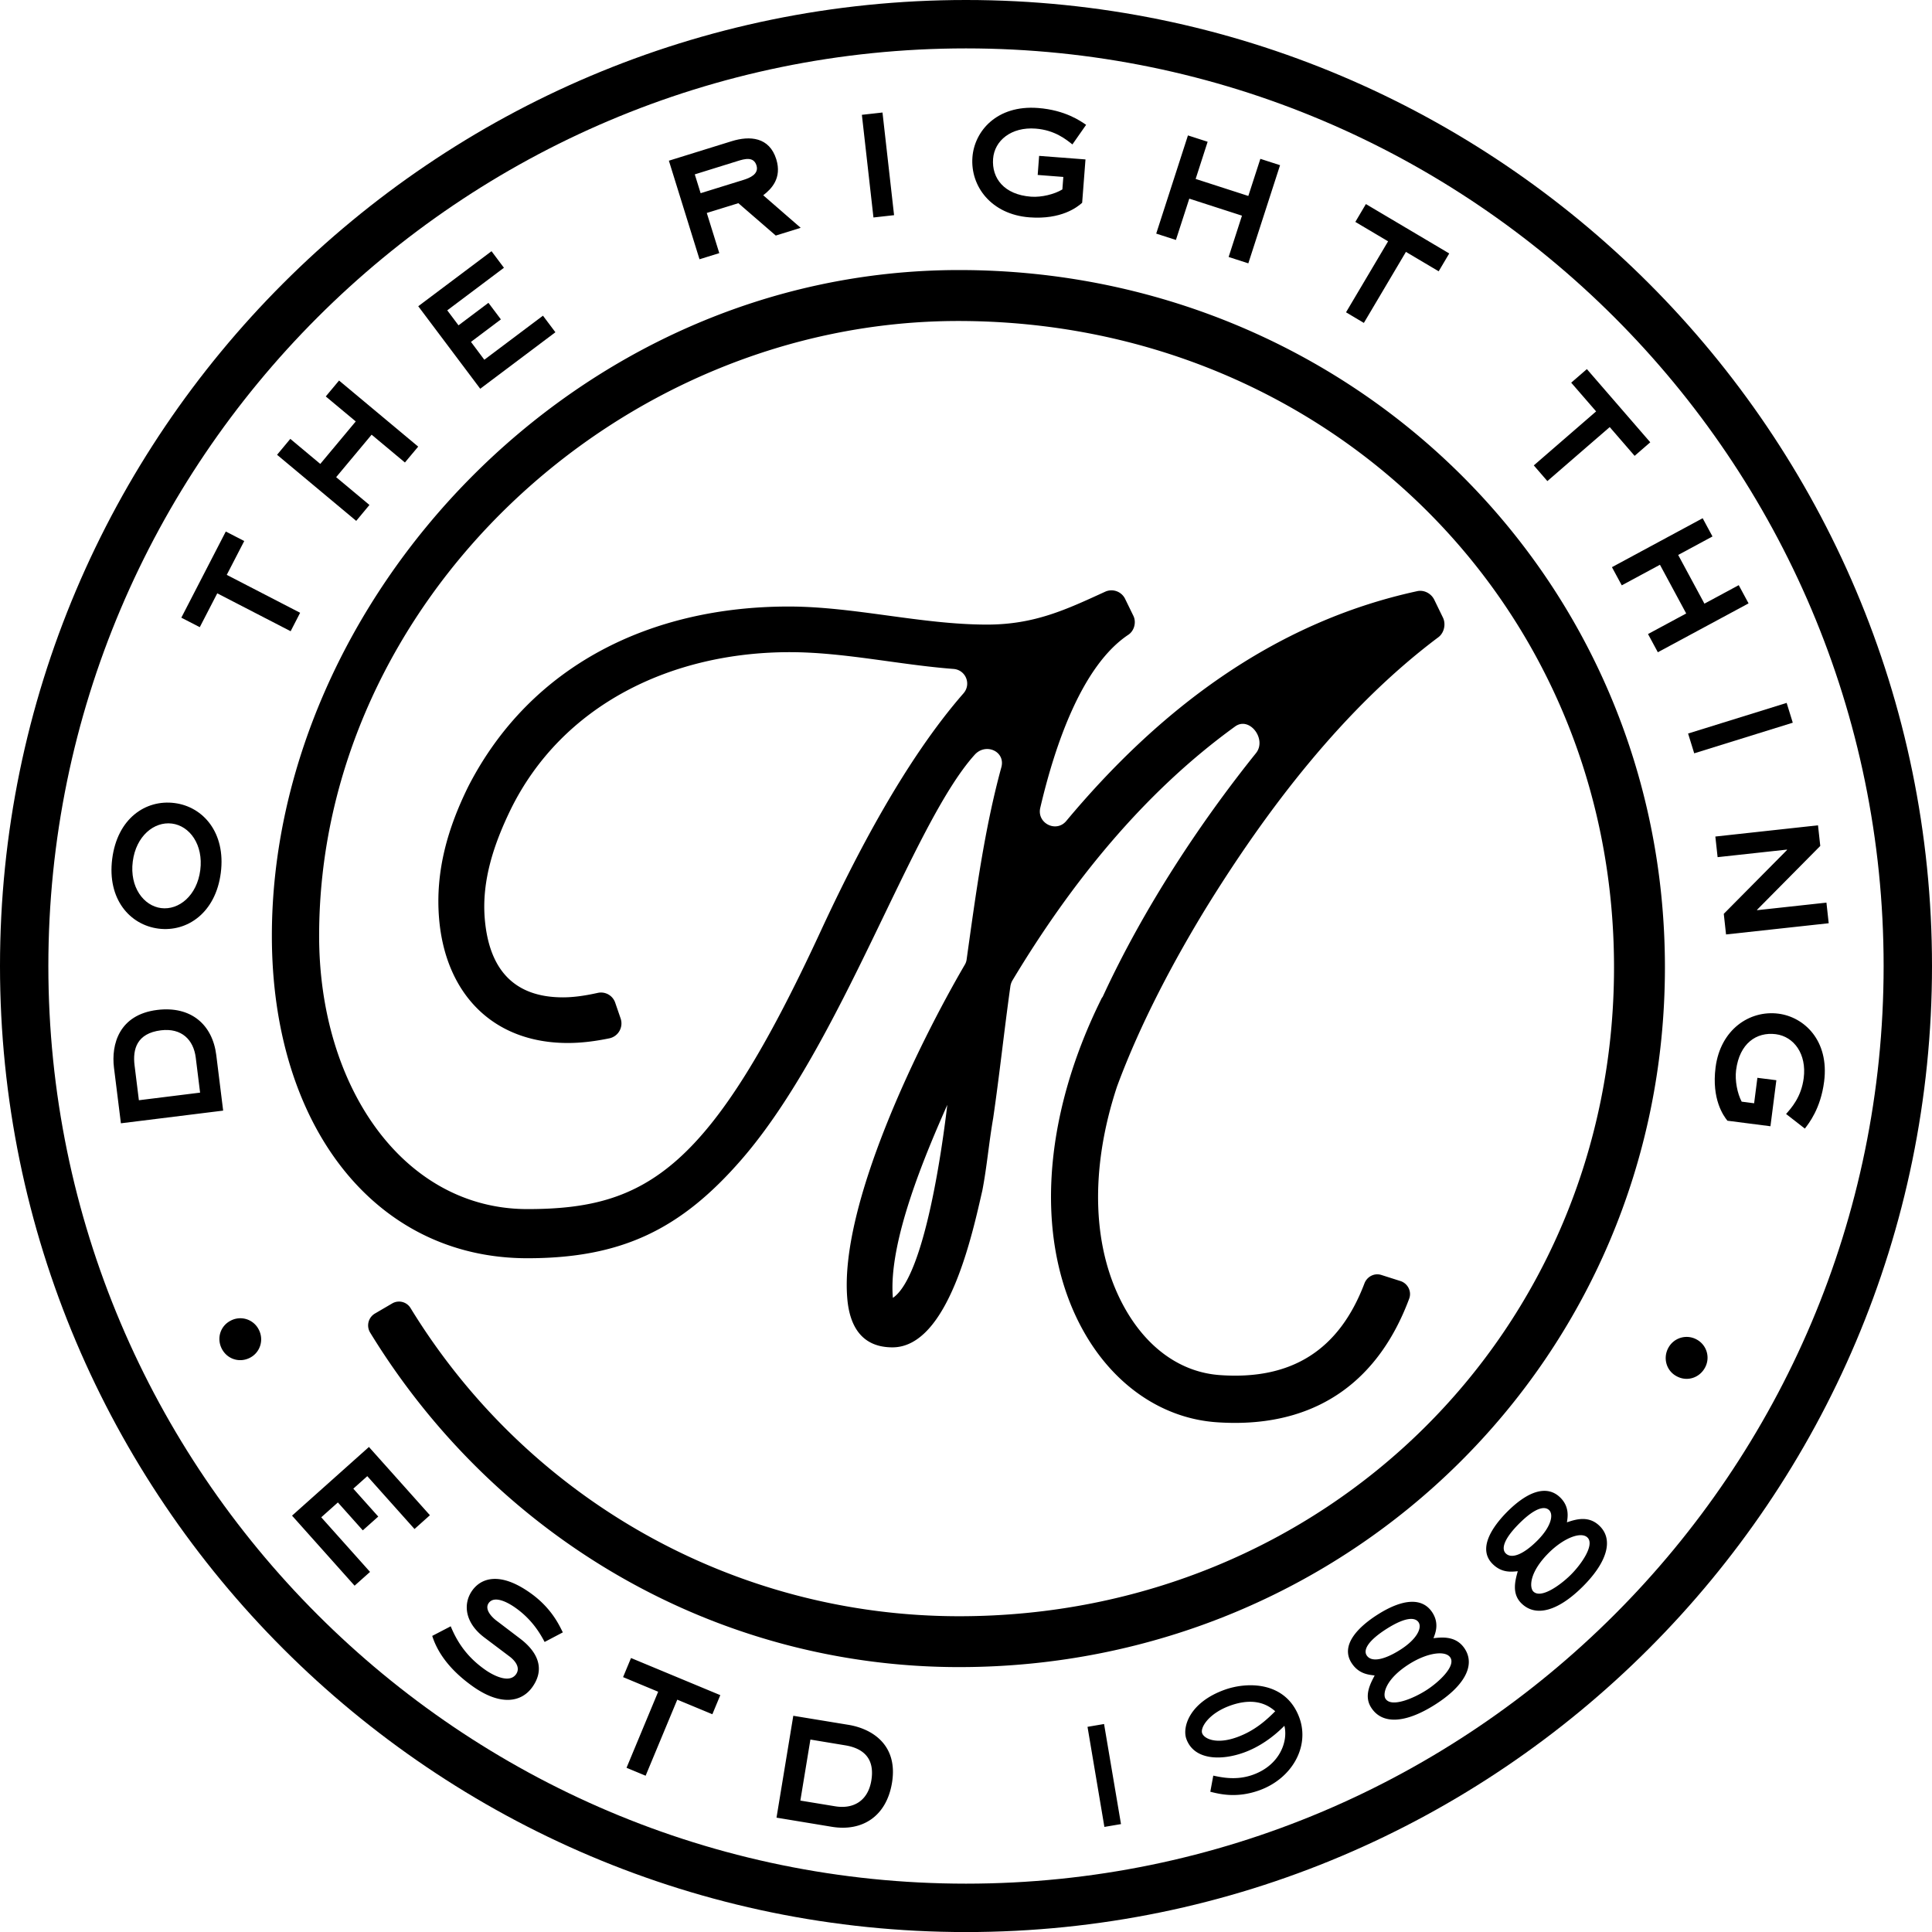
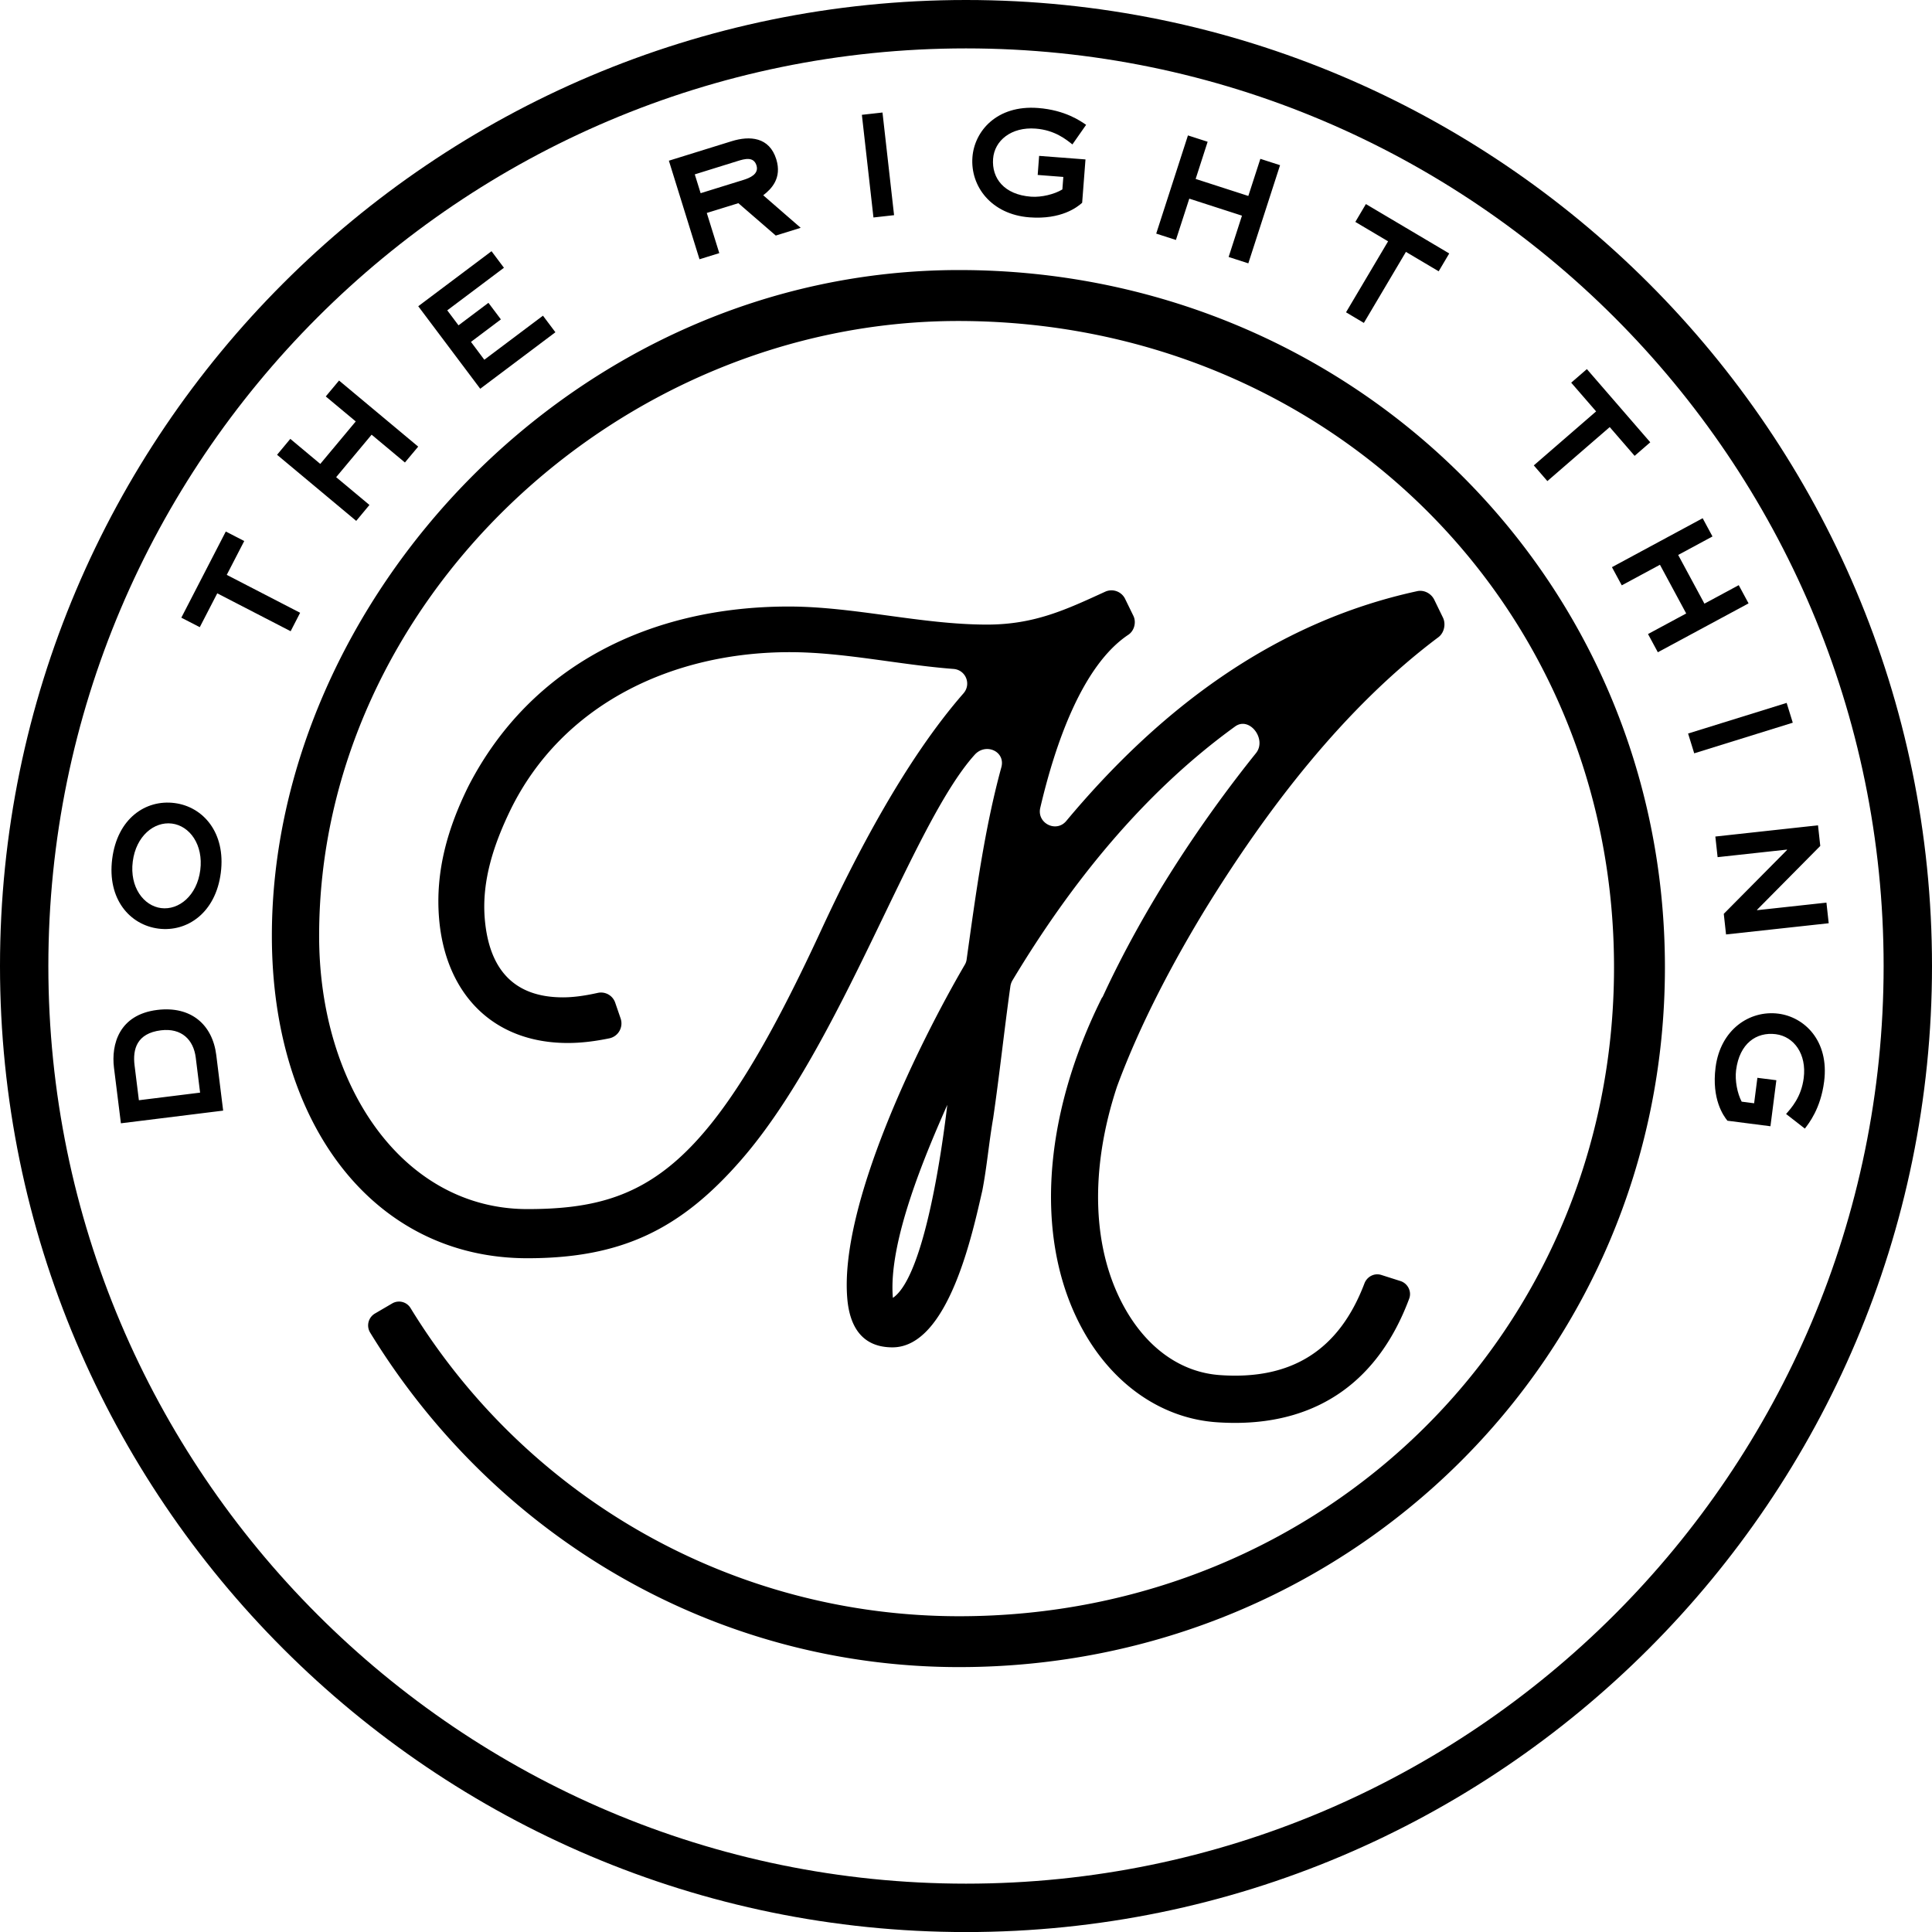
<svg xmlns="http://www.w3.org/2000/svg" xmlns:ns1="http://sodipodi.sourceforge.net/DTD/sodipodi-0.dtd" xmlns:ns2="http://www.inkscape.org/namespaces/inkscape" version="1.1" id="Layer_1" x="0px" y="0px" xml:space="preserve" ns1:docname="merrimans.svg" width="139.996" height="140" ns2:version="1.0.2 (e86c8708, 2021-01-15)">
  <defs id="defs25" />
  <ns1:namedview pagecolor="#ffffff" bordercolor="#666666" borderopacity="1" objecttolerance="10" gridtolerance="10" guidetolerance="10" ns2:pageopacity="0" ns2:pageshadow="2" ns2:window-width="1380" ns2:window-height="825" id="namedview23" showgrid="false" fit-margin-top="0" fit-margin-left="0" fit-margin-right="0" fit-margin-bottom="0" ns2:zoom="2.4259132" ns2:cx="79.301439" ns2:cy="59.039287" ns2:window-x="0" ns2:window-y="25" ns2:window-maximized="0" ns2:current-layer="Layer_1" />
  <style type="text/css" id="style10">
	.st0{fill:#403A30;}
</style>
  <path d="m 8.26,77.376 c -0.211,-1.701 0.368,-3.85 3.128,-4.194 2.446,-0.304 4.01,1.059 4.284,3.275 l 0.498,4.02 -7.409,0.919 z m 6.239,1.798 -0.314,-2.533 c -0.16,-1.3 -1.026,-2.166 -2.527,-1.982 -1.748,0.217 -2.052,1.374 -1.908,2.533 l 0.314,2.533 z M 11.485,67.29 C 9.41,67.023 7.759,65.154 8.13,62.237 c 0.374,-2.934 2.426,-4.314 4.518,-4.047 2.072,0.264 3.723,2.149 3.352,5.053 -0.371,2.904 -2.44,4.311 -4.515,4.047 z m 0.972,-7.613 c -1.29,-0.164 -2.603,0.906 -2.837,2.75 -0.237,1.845 0.782,3.212 2.055,3.375 1.287,0.164 2.6,-0.906 2.837,-2.75 0.235,-1.845 -0.768,-3.212 -2.055,-3.375 z m 3.904,-21.162 1.337,0.688 -1.267,2.453 5.317,2.747 -0.688,1.337 -5.317,-2.747 -1.267,2.453 -1.337,-0.688 z m 4.675,-6.714 2.172,1.815 2.57,-3.078 -2.172,-1.811 0.962,-1.153 5.735,4.789 -0.962,1.15 -2.413,-2.015 -2.57,3.078 2.413,2.015 -0.959,1.153 -5.735,-4.789 z m 14.581,-13.598 0.899,1.2 -4.107,3.085 0.815,1.086 2.169,-1.631 0.902,1.2 -2.169,1.631 0.969,1.293 4.248,-3.192 0.902,1.2 -5.447,4.094 -4.492,-5.979 z m 17.399,-7.971 c 1.323,-0.411 2.734,-0.304 3.235,1.31 0.421,1.364 -0.348,2.149 -0.946,2.607 l 2.714,2.359 -1.805,0.561 -2.71,-2.346 -2.289,0.708 0.906,2.911 -1.434,0.444 -2.219,-7.142 z m -2.671,2.403 0.424,1.364 3.115,-0.966 c 0.428,-0.134 1.13,-0.411 0.932,-1.046 -0.207,-0.662 -0.859,-0.475 -1.357,-0.321 z m 13.602,-4.482 0.839,7.439 -1.494,0.167 -0.839,-7.439 z m 11.35,3.142 3.359,0.257 -0.241,3.141 c -0.341,0.307 -1.497,1.233 -3.82,1.056 -2.767,-0.211 -4.291,-2.252 -4.131,-4.358 0.144,-1.888 1.765,-3.793 4.749,-3.566 1.988,0.15 3.101,0.959 3.489,1.22 l -0.993,1.42 c -0.451,-0.354 -1.27,-1.039 -2.667,-1.146 -1.758,-0.134 -2.981,0.862 -3.081,2.186 -0.107,1.414 0.802,2.6 2.747,2.747 0.765,0.057 1.698,-0.177 2.273,-0.525 l 0.07,-0.906 -1.858,-0.144 z m 12.211,-1.023 -0.869,2.694 3.817,1.233 0.872,-2.69 1.427,0.461 -2.299,7.112 -1.427,-0.461 0.966,-2.994 -3.817,-1.233 -0.969,2.994 -1.427,-0.461 2.299,-7.115 z m 17.506,8.094 -0.765,1.293 -2.373,-1.407 -3.048,5.147 -1.293,-0.769 3.048,-5.143 -2.373,-1.407 0.765,-1.293 z m 14.567,13.683 -1.133,0.983 -1.805,-2.085 -4.518,3.913 -0.983,-1.136 4.515,-3.913 -1.805,-2.082 1.136,-0.983 z m 4.509,6.824 -2.486,1.34 1.902,3.529 2.486,-1.34 0.712,1.32 -6.574,3.542 -0.712,-1.32 2.767,-1.491 -1.902,-3.529 -2.767,1.491 -0.712,-1.317 6.574,-3.546 z m 5.818,13.495 -7.142,2.219 -0.444,-1.434 7.142,-2.219 z m 1.828,7.436 0.164,1.494 -4.582,4.629 0.003,0.027 5.026,-0.548 0.164,1.494 -7.439,0.812 -0.164,-1.494 4.582,-4.625 -0.003,-0.03 -5.026,0.548 -0.164,-1.494 z m -3.018,18.471 -0.428,3.335 -3.118,-0.401 c -0.287,-0.354 -1.153,-1.557 -0.859,-3.86 0.351,-2.747 2.466,-4.164 4.555,-3.897 1.875,0.241 3.69,1.955 3.312,4.916 -0.251,1.975 -1.116,3.041 -1.397,3.412 l -1.36,-1.059 c 0.374,-0.431 1.1,-1.213 1.277,-2.6 0.224,-1.745 -0.705,-3.011 -2.022,-3.182 -1.404,-0.177 -2.63,0.668 -2.877,2.6 -0.097,0.759 0.09,1.698 0.404,2.289 l 0.902,0.117 0.237,-1.845 z" id="path12" />
  <g id="g16" transform="translate(-0.004)">
-     <path d="m 16.719,95.697 a 1.495,1.495 0 0 1 2.039,0.655 c 0.384,0.745 0.1,1.654 -0.645,2.035 -0.755,0.388 -1.651,0.1 -2.039,-0.658 -0.381,-0.746 -0.113,-1.645 0.645,-2.032 z m 14.437,14.099 -1.116,0.999 -3.422,-3.83 -1.013,0.906 1.808,2.022 -1.12,0.999 -1.805,-2.022 -1.206,1.076 3.536,3.957 -1.12,0.999 -4.532,-5.076 5.571,-4.976 z m 1.508,8.048 c 0.582,1.43 1.42,2.393 2.493,3.148 0.615,0.434 1.761,1.009 2.242,0.324 0.348,-0.495 -0.104,-1.006 -0.471,-1.283 l -1.788,-1.347 c -1.474,-1.089 -1.591,-2.476 -0.926,-3.422 0.638,-0.909 1.992,-1.404 4.188,0.144 1.604,1.126 2.152,2.43 2.386,2.877 l -1.32,0.695 c -0.311,-0.588 -0.902,-1.624 -2.119,-2.48 -0.648,-0.458 -1.551,-0.879 -1.935,-0.338 -0.331,0.475 0.257,1.063 0.672,1.354 l 1.551,1.18 c 1.38,1.026 1.855,2.259 0.949,3.542 -0.772,1.1 -2.273,1.4 -4.291,-0.017 -1.651,-1.163 -2.577,-2.433 -2.971,-3.68 z m 19.534,4.989 -0.575,1.384 -2.543,-1.056 -2.293,5.511 -1.384,-0.575 2.293,-5.511 -2.543,-1.059 0.575,-1.384 z m 9.297,2.153 c 1.694,0.281 3.596,1.444 3.145,4.194 -0.401,2.436 -2.152,3.556 -4.365,3.192 l -4.004,-0.662 1.216,-7.382 z m -3.496,5.487 2.523,0.414 c 1.297,0.214 2.373,-0.371 2.62,-1.868 0.287,-1.738 -0.739,-2.359 -1.892,-2.55 l -2.523,-0.418 z m 22.007,-5.548 1.227,7.252 -1.203,0.204 -1.223,-7.252 z m 7.914,3.74 c 0.608,0.127 1.678,0.368 2.874,-0.063 1.962,-0.705 2.557,-2.44 2.279,-3.549 -0.825,0.835 -1.838,1.547 -2.941,1.942 -1.641,0.592 -3.606,0.558 -4.164,-0.993 -0.304,-0.846 0.214,-2.637 2.777,-3.559 1.678,-0.602 4.465,-0.602 5.421,2.049 0.752,2.099 -0.565,4.395 -2.908,5.237 -1.644,0.592 -2.884,0.271 -3.553,0.104 z M 92.408,124 c -0.418,-0.364 -1.384,-1.083 -3.262,-0.408 -1.547,0.555 -2.182,1.587 -2.032,1.999 0.144,0.404 1.026,0.829 2.51,0.294 1.327,-0.475 2.186,-1.287 2.784,-1.885 z m 5.525,-3.509 c -0.825,-1.3 0.521,-2.623 1.908,-3.502 1.815,-1.15 3.248,-1.253 3.964,-0.127 0.501,0.792 0.207,1.491 0.07,1.845 0.698,-0.084 1.681,-0.157 2.283,0.789 0.792,1.253 -0.157,2.754 -2.176,4.03 -2.159,1.37 -3.84,1.444 -4.625,0.201 -0.541,-0.849 -0.047,-1.738 0.257,-2.319 -0.425,-0.055 -1.16,-0.099 -1.681,-0.917 z m 1.102,-0.542 c 0.324,0.508 1.233,0.358 2.426,-0.398 1.216,-0.769 1.594,-1.587 1.34,-1.988 -0.237,-0.371 -0.912,-0.424 -2.309,0.458 -1.356,0.862 -1.711,1.527 -1.457,1.928 z m 1.364,3.142 c 0.424,0.668 2.042,-0.033 2.931,-0.598 0.926,-0.585 2.169,-1.751 1.771,-2.379 -0.344,-0.545 -1.674,-0.361 -2.984,0.468 -1.748,1.108 -1.925,2.185 -1.718,2.509 z m 7.753,-9.772 c -1.079,-1.086 -0.053,-2.657 1.103,-3.81 1.521,-1.507 2.891,-1.918 3.827,-0.976 0.658,0.665 0.521,1.404 0.465,1.778 0.662,-0.227 1.601,-0.511 2.386,0.281 1.043,1.046 0.438,2.707 -1.247,4.381 -1.805,1.795 -3.426,2.229 -4.455,1.19 -0.708,-0.712 -0.418,-1.681 -0.247,-2.309 -0.425,0.036 -1.15,0.153 -1.832,-0.535 z m 0.96,-0.759 c 0.421,0.421 1.273,0.084 2.273,-0.909 1.013,-1.009 1.206,-1.885 0.876,-2.219 -0.311,-0.311 -0.979,-0.217 -2.146,0.939 -1.137,1.13 -1.338,1.852 -1.003,2.189 z m 1.998,2.761 c 0.555,0.558 1.975,-0.471 2.717,-1.21 0.775,-0.769 1.738,-2.169 1.213,-2.694 -0.455,-0.458 -1.704,0.01 -2.801,1.096 -1.46,1.454 -1.4,2.537 -1.129,2.808 z M 121.5,99.727 c -0.755,-0.394 -1.006,-1.32 -0.608,-2.055 a 1.505,1.505 0 0 1 2.045,-0.615 1.497,1.497 0 0 1 0.608,2.055 c -0.401,0.735 -1.296,1.023 -2.045,0.615 z" id="path14" />
-   </g>
+     </g>
  <path d="M 69.997,140 C 31.4,140 0,108.596 0,69.999 0,31.402 31.4,0 69.997,0 c 38.597,0 69.999,31.402 69.999,69.999 0,38.597 -31.402,70.001 -69.999,70.001 z m 0,-136.493 c -36.665,0 -66.493,29.827 -66.493,66.492 0,36.665 29.828,66.494 66.493,66.494 36.665,0 66.494,-29.83 66.494,-66.494 0,-36.664 -29.829,-66.492 -66.494,-66.492 z" id="path18" />
  <path d="m 120.643,70.095 c 0,-28.29 -22.851,-50.527 -51.14,-50.527 -28.086,0 -49.803,24.153 -49.803,48.246 0,13.701 7.419,23.36 18.516,23.36 6.846,0 11.132,-2.105 15.519,-7.157 7.298,-8.406 12.316,-24.255 16.895,-29.329 0.8,-0.886 2.244,-0.24 1.929,0.912 -1.24,4.532 -1.872,9.345 -2.517,13.936 a 0.966,0.966 0 0 1 -0.132,0.371 c -3.373,5.783 -9.102,17.46 -8.512,24.212 0.175,1.999 1.064,3.512 3.27,3.512 4.066,0 5.816,-8.339 6.515,-11.37 0.332,-1.723 0.463,-3.377 0.784,-5.238 0.462,-3.161 0.794,-6.323 1.246,-9.548 0.022,-0.155 0.075,-0.306 0.155,-0.44 4.219,-7.029 9.496,-13.597 16.133,-18.396 1.043,-0.754 2.315,0.931 1.509,1.935 -3.996,4.976 -8.121,11.174 -11.127,17.699 l -0.018,-0.009 c -4.403,8.805 -4.949,17.892 -1.287,24.309 2.198,3.849 5.688,6.213 9.578,6.485 0.453,0.032 0.896,0.047 1.332,0.047 6.088,0 10.422,-3.089 12.626,-9.006 0.194,-0.521 -0.106,-1.104 -0.636,-1.273 l -1.386,-0.441 c -0.507,-0.161 -1.035,0.119 -1.224,0.617 -1.834,4.83 -5.274,7.011 -10.473,6.639 -2.768,-0.194 -5.198,-1.887 -6.842,-4.767 -2.442,-4.278 -2.609,-10.092 -0.614,-16.135 1.732,-4.702 4.235,-9.31 6.413,-12.881 4.43,-7.189 10.017,-14.546 16.878,-19.686 0.42,-0.315 0.559,-0.962 0.323,-1.431 l -0.626,-1.289 C 103.7,43 103.19,42.729 102.696,42.836 92.158,45.121 83.887,51.555 77.263,59.49 c -0.731,0.875 -2.143,0.16 -1.884,-0.95 1.104,-4.722 3.075,-10.342 6.386,-12.547 0.428,-0.285 0.588,-0.905 0.362,-1.368 l -0.6,-1.231 a 1.1,1.1 0 0 0 -1.443,-0.518 c -2.788,1.274 -5.098,2.383 -8.561,2.383 -4.756,0 -9.625,-1.309 -14.379,-1.309 -9.923,0 -18.669,4.204 -23.203,13.023 -1.464,2.963 -2.426,6.132 -2.119,9.646 0.464,5.306 3.817,8.958 9.328,8.958 1.018,0 2.024,-0.136 3.001,-0.337 a 1.104,1.104 0 0 0 0.82,-1.441 l -0.392,-1.142 a 1.087,1.087 0 0 0 -1.264,-0.711 c -0.819,0.182 -1.683,0.324 -2.523,0.324 -3.651,0 -5.354,-2.137 -5.661,-5.651 -0.247,-2.825 0.689,-5.512 1.855,-7.924 3.741,-7.648 11.697,-11.438 20.241,-11.438 3.919,0 7.919,0.915 11.864,1.215 0.887,0.067 1.31,1.1 0.725,1.769 -4.225,4.838 -7.82,11.775 -10.35,17.241 -7.972,17.227 -12.55,20.131 -21.25,20.131 -8.963,0 -15.091,-8.838 -15.091,-19.798 0,-24.092 21.597,-44.555 46.31,-44.555 26.513,0 47.52,20.39 47.52,46.836 0,26.446 -21.007,47.019 -47.452,47.019 -16.282,0 -31.255,-8.46 -39.751,-22.326 A 0.977,0.977 0 0 0 28.423,94.447 L 27.17,95.18 a 0.998,0.998 0 0 0 -0.352,1.376 c 9.113,14.89 25.046,24.245 42.686,24.245 28.289,-0.002 51.139,-22.416 51.139,-50.706 z M 64.7,94.046 C 64.344,89.98 67.091,83.573 68.643,80.058 68.328,82.745 67.041,92.461 64.7,94.046 Z" id="path20" />
</svg>